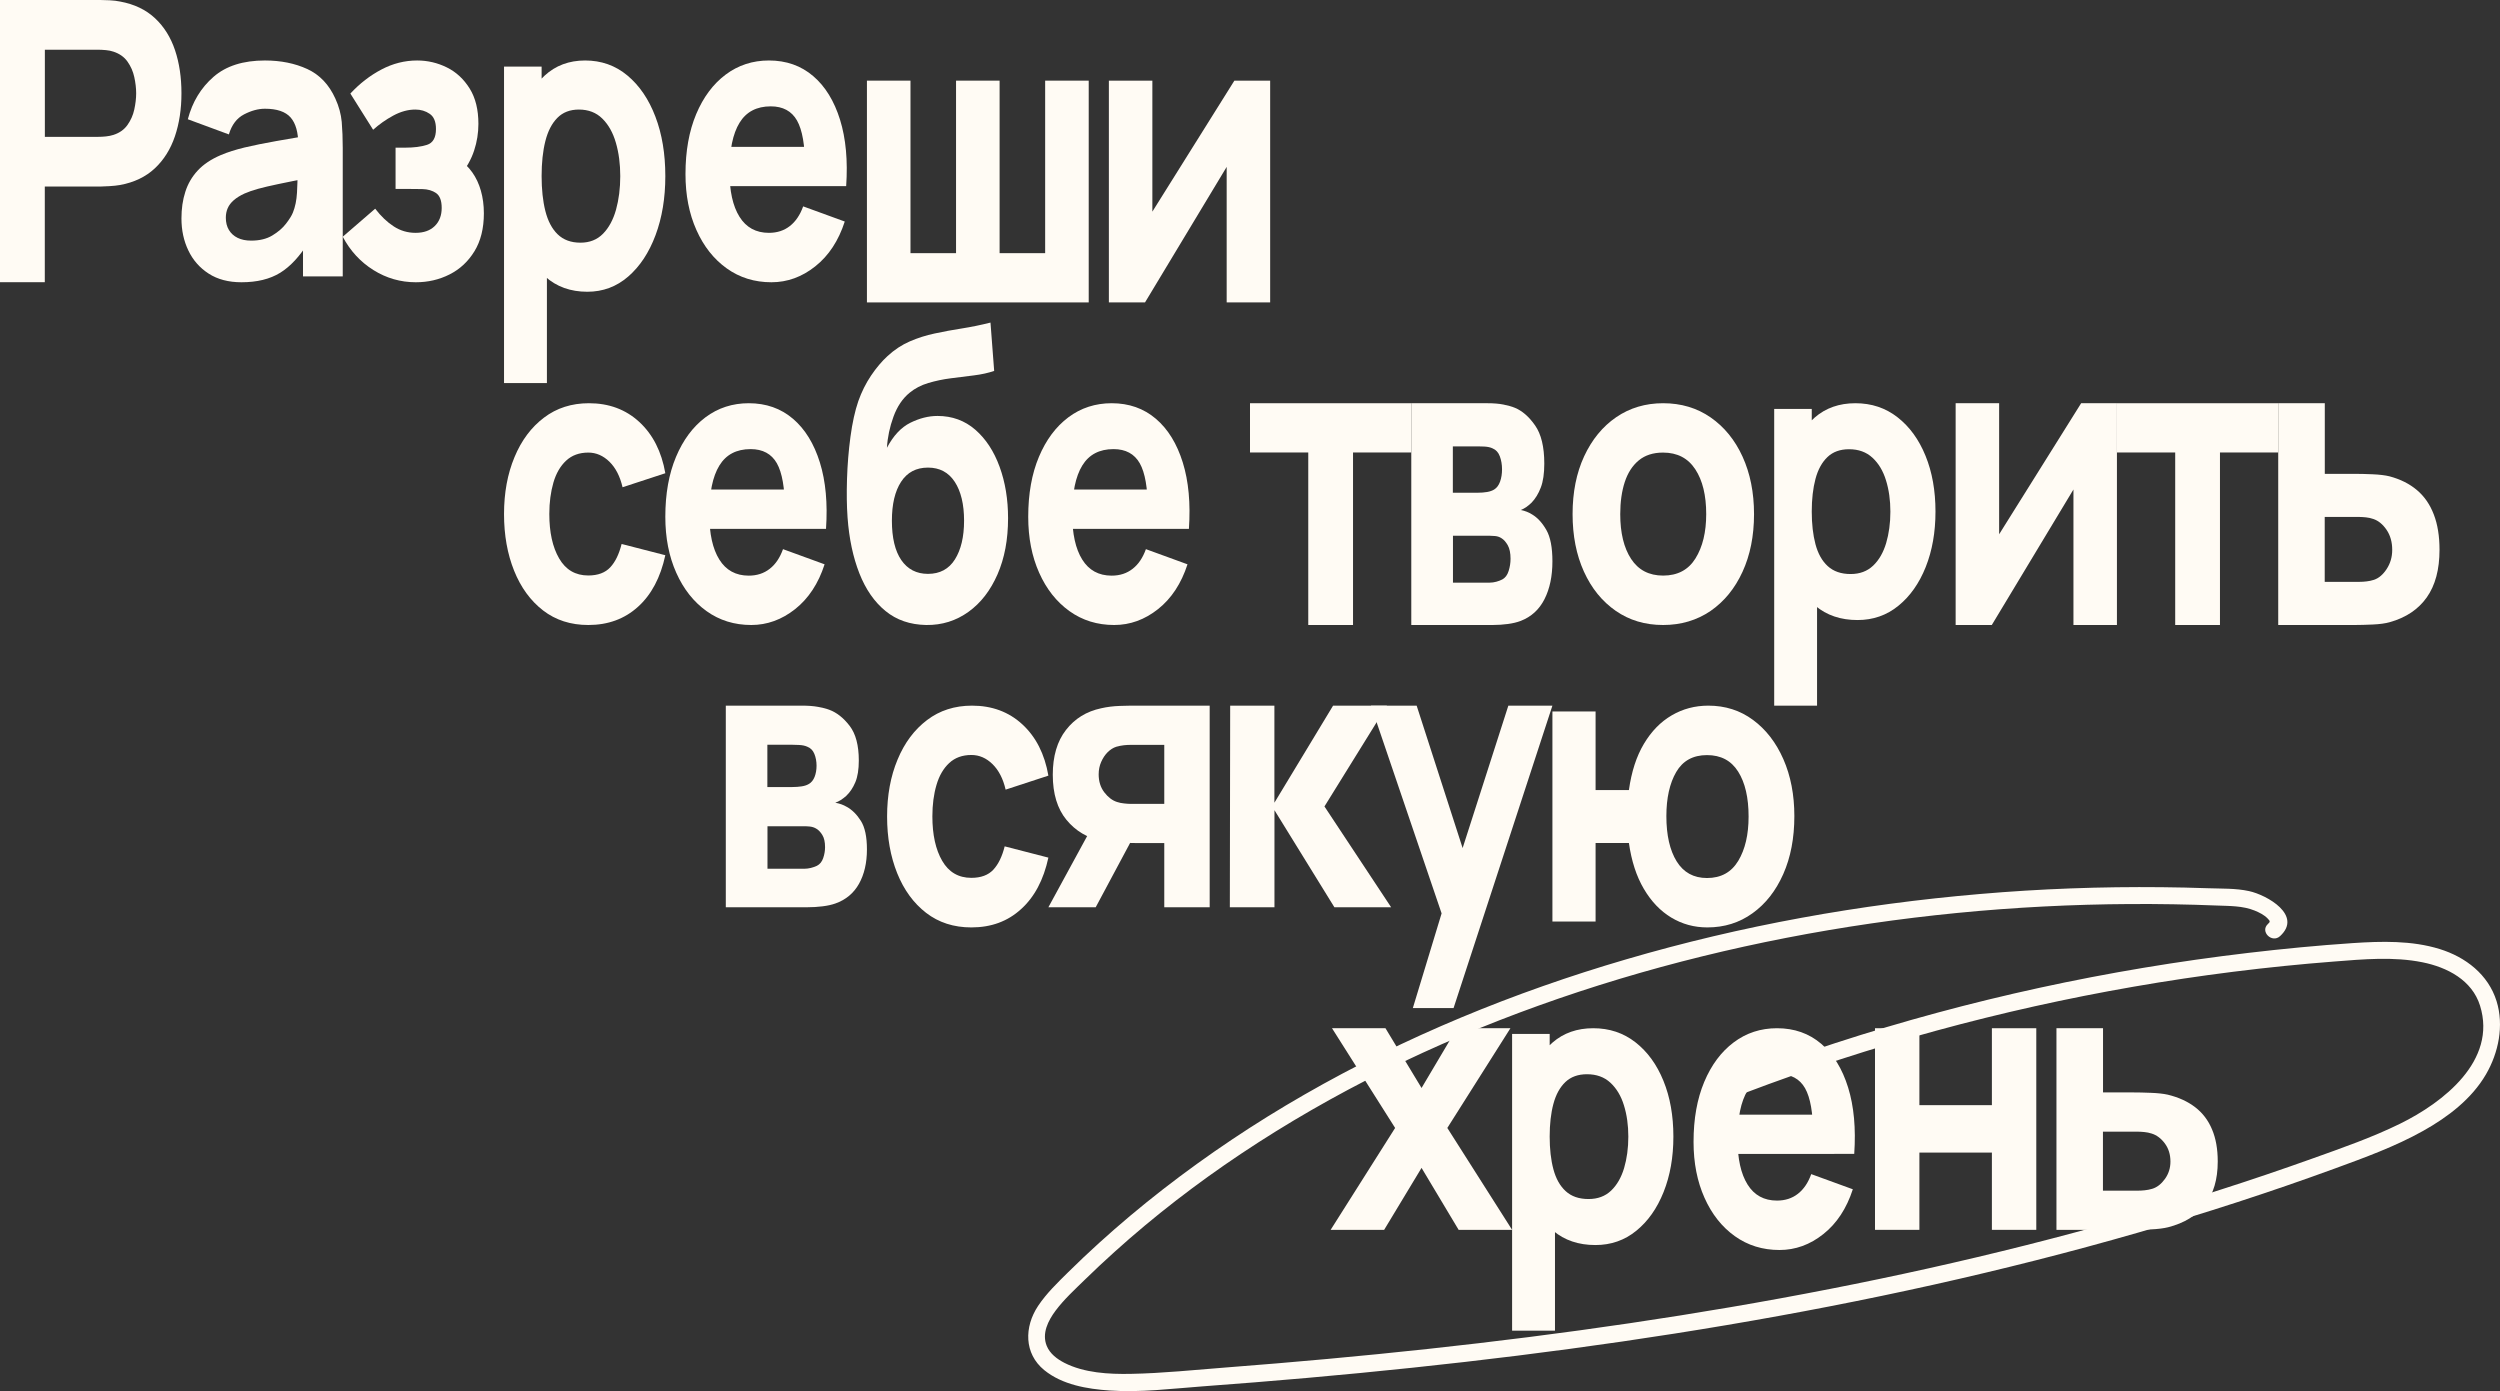
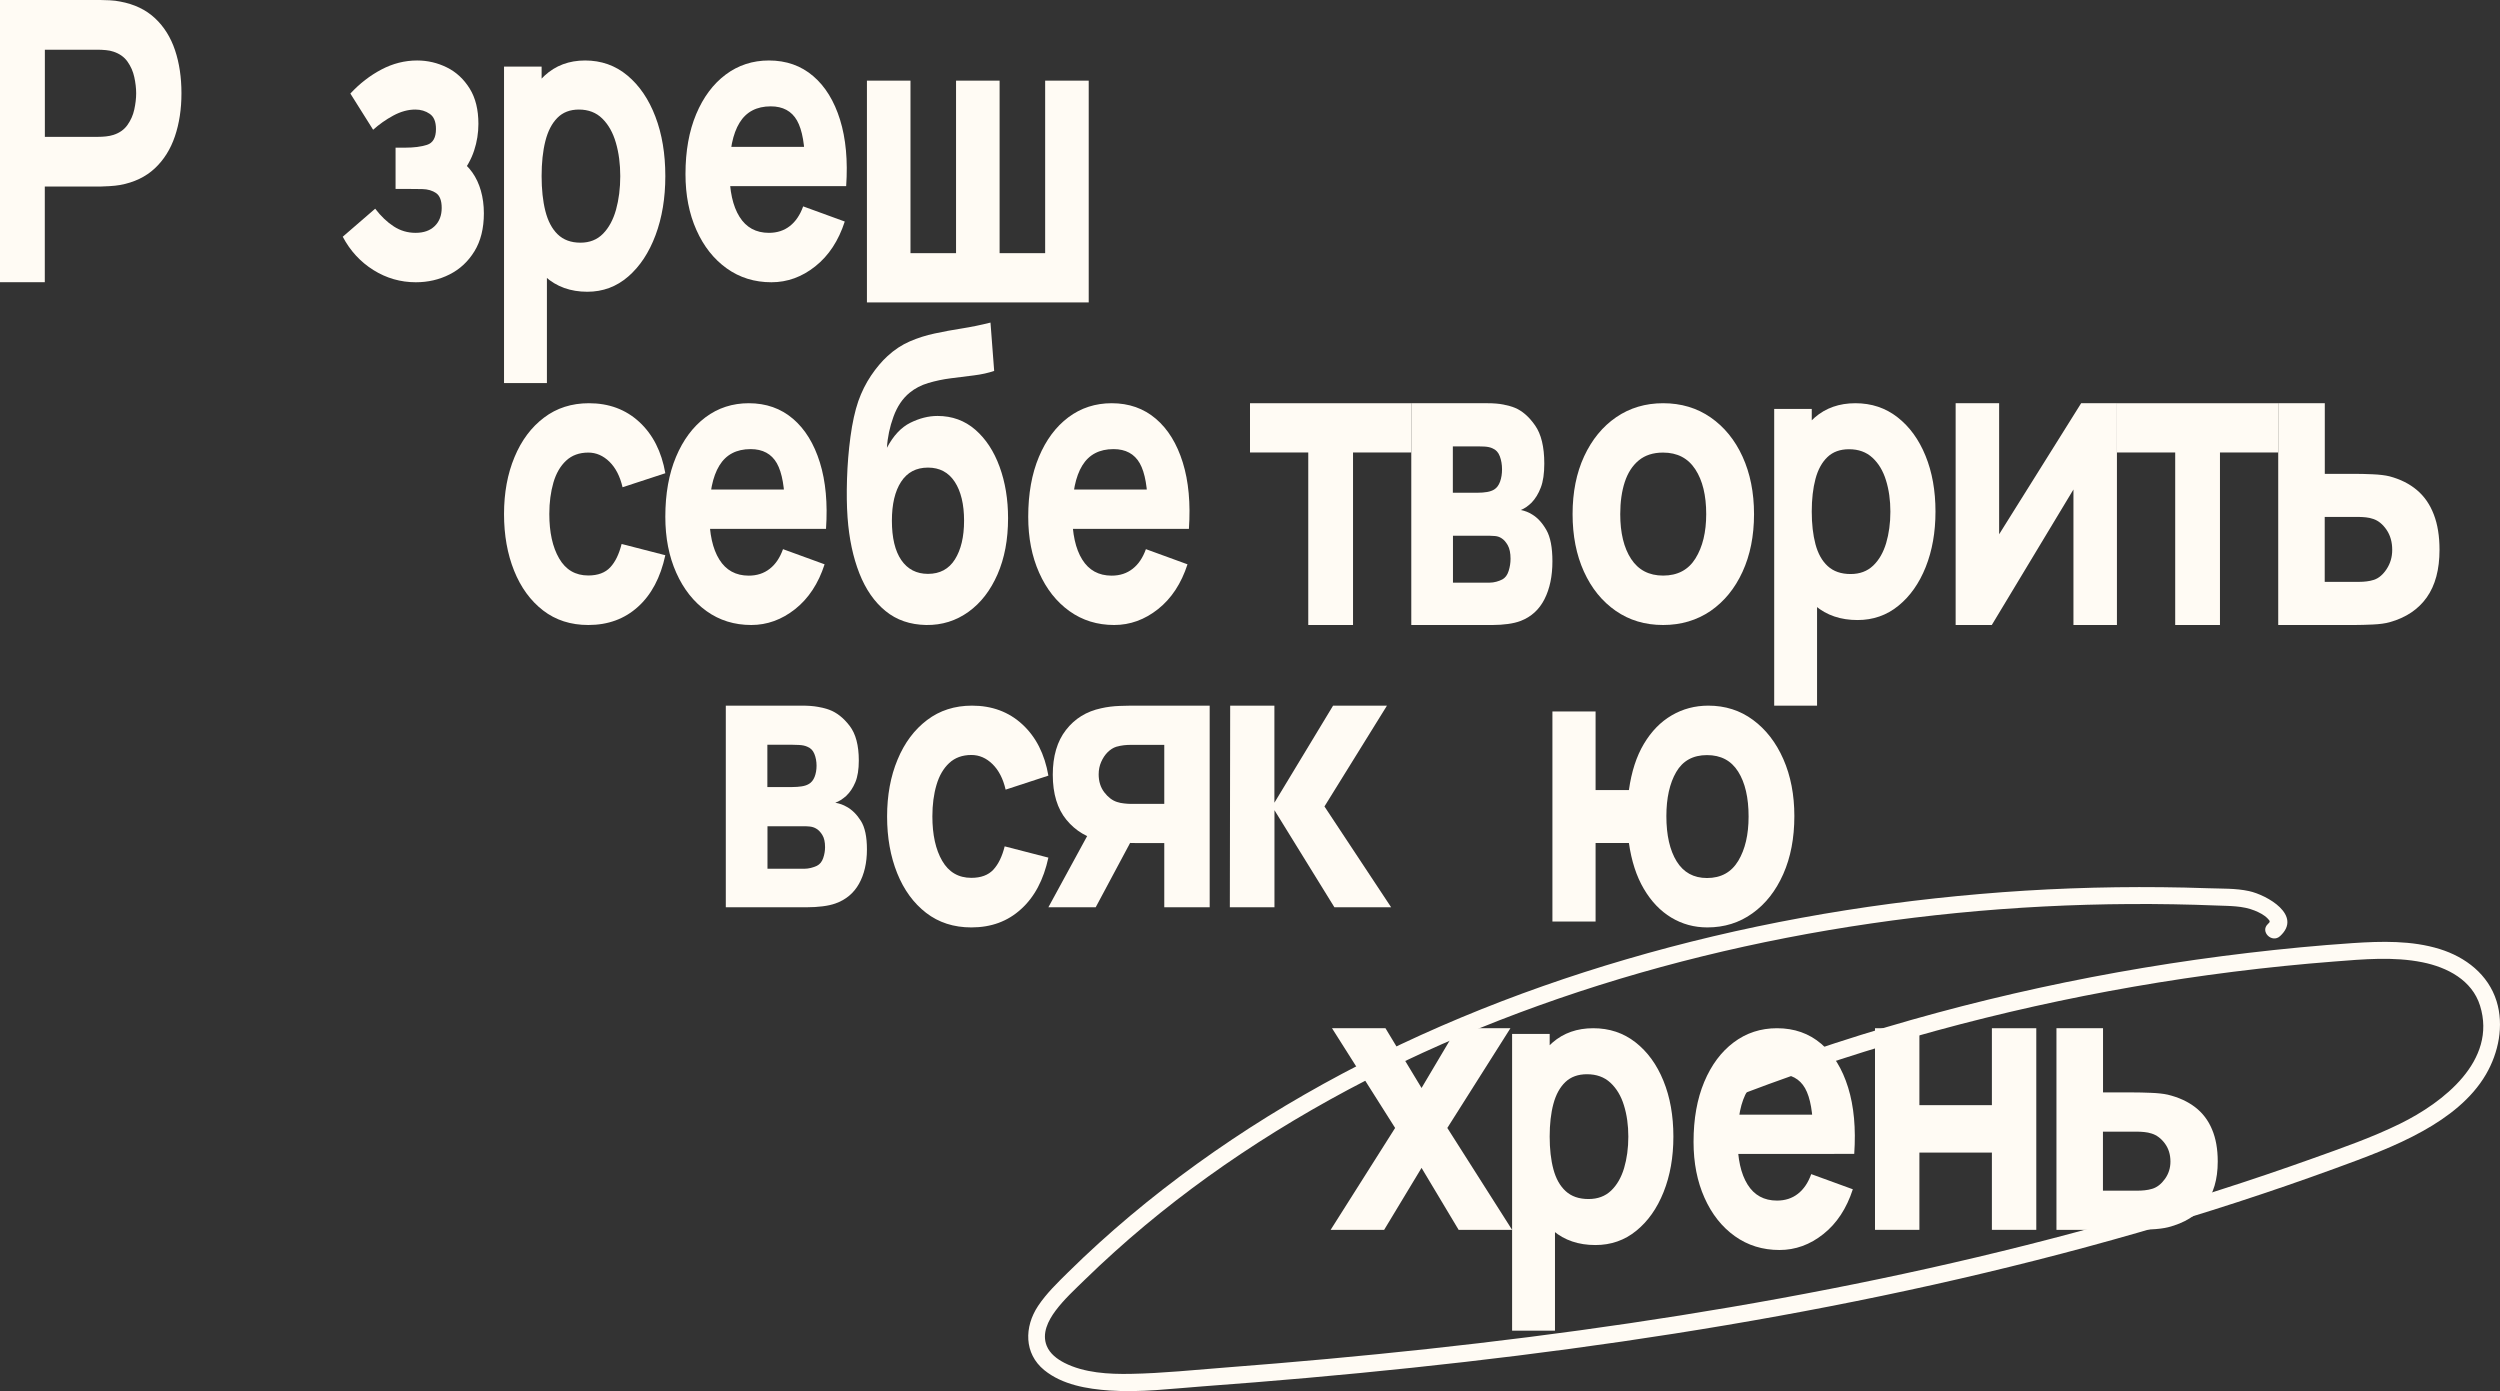
<svg xmlns="http://www.w3.org/2000/svg" width="124" height="69" viewBox="0 0 124 69" fill="none">
  <rect x="0" y="0" width="124" height="69" fill="#333333" stroke="none" />
  <path d="M0 14V0H4.975C5.089 0 5.244 0.006 5.439 0.014C5.632 0.023 5.807 0.046 5.958 0.077C6.661 0.206 7.239 0.483 7.688 0.903C8.137 1.323 8.469 1.855 8.682 2.492C8.895 3.129 9 3.841 9 4.627C9 5.413 8.892 6.121 8.676 6.761C8.46 7.399 8.128 7.93 7.679 8.35C7.23 8.77 6.655 9.048 5.955 9.176C5.804 9.202 5.629 9.222 5.43 9.233C5.235 9.245 5.08 9.253 4.972 9.253H2.222V13.997H0V14ZM2.225 6.787H4.876C4.99 6.787 5.115 6.781 5.252 6.767C5.389 6.753 5.515 6.727 5.629 6.69C5.929 6.593 6.159 6.43 6.323 6.198C6.486 5.967 6.6 5.713 6.661 5.43C6.722 5.147 6.754 4.881 6.754 4.627C6.754 4.375 6.722 4.107 6.661 3.824C6.6 3.541 6.486 3.286 6.323 3.055C6.159 2.823 5.926 2.661 5.629 2.563C5.515 2.523 5.389 2.498 5.252 2.486C5.115 2.475 4.99 2.466 4.876 2.466H2.225V6.787Z" fill="#FFFBF4" />
-   <path d="M11.977 14C11.337 14 10.794 13.858 10.351 13.572C9.906 13.285 9.57 12.902 9.342 12.423C9.112 11.944 9 11.417 9 10.835C9 10.353 9.062 9.914 9.192 9.514C9.319 9.114 9.525 8.762 9.809 8.456C10.092 8.15 10.476 7.895 10.957 7.69C11.287 7.549 11.682 7.424 12.14 7.313C12.597 7.205 13.117 7.101 13.695 6.998C14.273 6.899 14.911 6.789 15.607 6.667L14.796 7.188C14.796 6.57 14.669 6.117 14.415 5.827C14.161 5.538 13.736 5.393 13.14 5.393C12.81 5.393 12.464 5.487 12.104 5.674C11.744 5.861 11.493 6.193 11.352 6.667L9.316 5.915C9.543 5.053 9.968 4.353 10.591 3.811C11.213 3.269 12.063 3 13.14 3C13.928 3 14.63 3.142 15.244 3.425C15.858 3.709 16.321 4.197 16.634 4.891C16.811 5.277 16.914 5.663 16.95 6.048C16.982 6.434 17 6.865 17 7.342V13.708H15.029V11.567L15.309 12.009C14.872 12.71 14.403 13.217 13.899 13.529C13.388 13.844 12.751 14 11.977 14ZM12.459 11.935C12.872 11.935 13.223 11.851 13.506 11.68C13.789 11.51 14.017 11.315 14.185 11.096C14.353 10.878 14.468 10.694 14.527 10.546C14.642 10.262 14.71 9.933 14.731 9.556C14.751 9.179 14.76 8.867 14.76 8.615L15.421 8.808C14.754 8.935 14.211 9.043 13.798 9.131C13.385 9.219 13.052 9.295 12.798 9.366C12.544 9.437 12.32 9.514 12.128 9.599C11.907 9.701 11.73 9.812 11.594 9.931C11.458 10.05 11.358 10.18 11.296 10.322C11.234 10.464 11.201 10.62 11.201 10.796C11.201 11.034 11.252 11.238 11.355 11.408C11.458 11.578 11.603 11.709 11.789 11.799C11.975 11.89 12.199 11.935 12.459 11.935Z" fill="#FFFBF4" />
  <path d="M20.626 14C19.87 14 19.167 13.799 18.523 13.396C17.88 12.993 17.37 12.442 17 11.742L18.609 10.351C18.896 10.726 19.202 11.018 19.532 11.231C19.859 11.444 20.221 11.549 20.613 11.549C21.02 11.549 21.337 11.435 21.565 11.211C21.793 10.987 21.908 10.686 21.908 10.314C21.908 9.954 21.817 9.71 21.634 9.58C21.452 9.452 21.221 9.384 20.942 9.378C20.664 9.372 20.385 9.37 20.103 9.37H19.62V7.324H20.103C20.524 7.324 20.884 7.279 21.178 7.185C21.474 7.091 21.624 6.83 21.624 6.399C21.624 6.039 21.522 5.789 21.315 5.647C21.109 5.505 20.873 5.434 20.599 5.434C20.237 5.434 19.875 5.534 19.508 5.732C19.14 5.931 18.808 6.166 18.507 6.436L17.378 4.64C17.84 4.143 18.352 3.746 18.918 3.448C19.483 3.15 20.074 3 20.69 3C21.211 3 21.704 3.116 22.168 3.346C22.632 3.576 23.008 3.928 23.297 4.393C23.587 4.861 23.729 5.443 23.729 6.144C23.729 6.595 23.659 7.035 23.517 7.466C23.378 7.897 23.136 8.326 22.796 8.748L22.78 7.917C23.029 8.084 23.246 8.297 23.431 8.558C23.614 8.819 23.756 9.12 23.852 9.46C23.949 9.801 24 10.175 24 10.581C24 11.327 23.844 11.954 23.533 12.462C23.222 12.97 22.812 13.353 22.3 13.611C21.785 13.872 21.227 14 20.626 14Z" fill="#FFFBF4" />
  <path d="M25 19V3.302H26.864V10.747H27.127V19H25ZM29.131 14.471C28.298 14.471 27.6 14.22 27.041 13.717C26.482 13.214 26.061 12.531 25.778 11.664C25.496 10.797 25.354 9.821 25.354 8.736C25.354 7.65 25.493 6.674 25.775 5.807C26.055 4.94 26.468 4.257 27.01 3.754C27.553 3.251 28.226 3 29.023 3C29.827 3 30.524 3.248 31.12 3.745C31.715 4.242 32.178 4.92 32.507 5.784C32.837 6.647 33 7.629 33 8.736C33 9.821 32.839 10.797 32.515 11.664C32.191 12.531 31.74 13.214 31.159 13.717C30.58 14.22 29.904 14.471 29.131 14.471ZM28.791 12.037C29.248 12.037 29.619 11.889 29.91 11.593C30.2 11.297 30.414 10.901 30.555 10.401C30.693 9.901 30.765 9.345 30.765 8.736C30.765 8.132 30.693 7.579 30.547 7.079C30.403 6.579 30.178 6.18 29.874 5.881C29.572 5.582 29.184 5.434 28.713 5.434C28.273 5.434 27.916 5.571 27.645 5.846C27.373 6.121 27.174 6.505 27.049 7.002C26.924 7.499 26.864 8.076 26.864 8.733C26.864 9.389 26.924 9.966 27.049 10.463C27.174 10.96 27.376 11.345 27.658 11.62C27.944 11.898 28.32 12.037 28.791 12.037Z" fill="#FFFBF4" />
  <path d="M38.263 14C37.425 14 36.685 13.77 36.044 13.311C35.403 12.851 34.903 12.219 34.543 11.41C34.181 10.602 34 9.677 34 8.636C34 7.499 34.176 6.506 34.53 5.663C34.884 4.821 35.371 4.166 35.992 3.701C36.614 3.235 37.331 3 38.139 3C38.999 3 39.729 3.258 40.332 3.772C40.934 4.285 41.378 5.011 41.667 5.941C41.956 6.875 42.056 7.972 41.97 9.232H39.929V8.267C39.929 7.207 39.796 6.444 39.531 5.976C39.266 5.51 38.831 5.275 38.231 5.275C37.528 5.275 37.012 5.547 36.679 6.092C36.347 6.636 36.182 7.439 36.182 8.5C36.182 9.47 36.347 10.222 36.679 10.752C37.009 11.283 37.496 11.549 38.139 11.549C38.545 11.549 38.891 11.436 39.177 11.212C39.464 10.988 39.685 10.661 39.837 10.236L41.9 10.988C41.592 11.941 41.105 12.681 40.44 13.209C39.78 13.736 39.053 14 38.263 14ZM35.549 9.232V7.283H40.98V9.232H35.549Z" fill="#FFFBF4" />
  <path d="M43 15V4H45.16V12.557H47.42V4H49.58V12.557H51.84V4H54V15H43Z" fill="#FFFBF4" />
-   <path d="M63 4V15H60.843V8.278L56.793 15H55V4H57.157V10.497L61.225 4H63Z" fill="#FFFBF4" />
  <path d="M29.181 31C28.308 31 27.56 30.759 26.935 30.277C26.312 29.794 25.834 29.139 25.5 28.308C25.167 27.477 25 26.544 25 25.5C25 24.445 25.172 23.503 25.52 22.672C25.864 21.841 26.354 21.189 26.982 20.715C27.61 20.238 28.355 20 29.211 20C30.204 20 31.038 20.309 31.71 20.93C32.383 21.552 32.814 22.4 33 23.472L30.879 24.167C30.754 23.628 30.537 23.205 30.229 22.902C29.92 22.601 29.57 22.448 29.181 22.448C28.733 22.448 28.366 22.581 28.08 22.848C27.794 23.114 27.582 23.478 27.449 23.937C27.316 24.397 27.246 24.916 27.246 25.494C27.246 26.402 27.407 27.137 27.733 27.698C28.058 28.26 28.539 28.544 29.178 28.544C29.656 28.544 30.02 28.407 30.27 28.138C30.52 27.869 30.707 27.483 30.832 26.981L33 27.539C32.761 28.646 32.308 29.5 31.643 30.098C30.979 30.699 30.159 31 29.181 31Z" fill="#FFFBF4" />
  <path d="M37.263 31C36.425 31 35.685 30.77 35.044 30.311C34.403 29.851 33.903 29.218 33.543 28.41C33.181 27.601 33 26.676 33 25.635C33 24.494 33.176 23.504 33.53 22.661C33.884 21.819 34.371 21.163 34.992 20.698C35.614 20.233 36.331 20 37.139 20C37.999 20 38.729 20.258 39.332 20.772C39.934 21.285 40.378 22.012 40.667 22.942C40.956 23.873 41.056 24.974 40.97 26.233H38.929V25.269C38.929 24.208 38.796 23.442 38.531 22.976C38.266 22.511 37.831 22.276 37.231 22.276C36.528 22.276 36.012 22.548 35.679 23.093C35.347 23.637 35.182 24.44 35.182 25.501C35.182 26.472 35.347 27.224 35.679 27.754C36.009 28.285 36.496 28.552 37.139 28.552C37.545 28.552 37.891 28.438 38.177 28.214C38.467 27.99 38.685 27.663 38.837 27.238L40.9 27.99C40.592 28.943 40.105 29.683 39.44 30.211C38.777 30.736 38.05 31 37.263 31ZM34.546 26.231V24.281H39.978V26.231H34.546Z" fill="#FFFBF4" />
  <path d="M45.938 31C45.142 30.985 44.469 30.756 43.919 30.304C43.369 29.855 42.938 29.233 42.625 28.438C42.312 27.642 42.115 26.718 42.039 25.667C41.998 25.101 41.99 24.464 42.012 23.754C42.034 23.043 42.091 22.348 42.183 21.661C42.276 20.974 42.404 20.387 42.573 19.894C42.736 19.437 42.946 19.014 43.202 18.633C43.459 18.251 43.734 17.925 44.025 17.658C44.366 17.344 44.733 17.104 45.126 16.933C45.518 16.763 45.932 16.631 46.363 16.54C46.796 16.446 47.245 16.364 47.711 16.291C48.177 16.217 48.651 16.12 49.128 16L49.311 18.398C49.019 18.497 48.69 18.571 48.316 18.618C47.943 18.665 47.562 18.712 47.169 18.762C46.777 18.811 46.404 18.891 46.047 18.996C45.69 19.102 45.382 19.263 45.123 19.475C44.772 19.759 44.502 20.159 44.317 20.666C44.131 21.174 44.022 21.691 43.992 22.21C44.309 21.611 44.695 21.197 45.15 20.971C45.605 20.745 46.055 20.631 46.499 20.631C47.227 20.631 47.853 20.86 48.376 21.315C48.899 21.77 49.3 22.383 49.58 23.152C49.861 23.921 50 24.772 50 25.702C50 26.762 49.826 27.689 49.477 28.487C49.128 29.286 48.649 29.908 48.036 30.348C47.423 30.788 46.728 31.011 45.938 31ZM46.028 28.464C46.619 28.464 47.066 28.223 47.365 27.745C47.665 27.267 47.818 26.627 47.818 25.828C47.818 25.01 47.662 24.367 47.355 23.898C47.047 23.428 46.605 23.193 46.028 23.193C45.442 23.193 44.998 23.428 44.693 23.898C44.388 24.367 44.238 25.01 44.238 25.828C44.238 26.674 44.393 27.325 44.704 27.78C45.017 28.235 45.458 28.464 46.028 28.464Z" fill="#FFFBF4" />
  <path d="M55.263 31C54.425 31 53.685 30.77 53.044 30.311C52.403 29.851 51.903 29.218 51.543 28.41C51.181 27.601 51 26.676 51 25.635C51 24.494 51.176 23.504 51.53 22.661C51.884 21.819 52.371 21.163 52.992 20.698C53.614 20.233 54.331 20 55.139 20C55.999 20 56.729 20.258 57.332 20.772C57.934 21.285 58.378 22.012 58.667 22.942C58.956 23.873 59.056 24.974 58.97 26.233H56.929V25.269C56.929 24.208 56.796 23.442 56.531 22.976C56.266 22.511 55.831 22.276 55.231 22.276C54.528 22.276 54.012 22.548 53.679 23.093C53.347 23.637 53.182 24.44 53.182 25.501C53.182 26.472 53.347 27.224 53.679 27.754C54.009 28.285 54.496 28.552 55.139 28.552C55.545 28.552 55.891 28.438 56.177 28.214C56.467 27.99 56.685 27.663 56.837 27.238L58.9 27.99C58.591 28.943 58.105 29.683 57.44 30.211C56.78 30.736 56.053 31 55.263 31ZM52.549 26.231V24.281H57.98V26.231H52.549Z" fill="#FFFBF4" />
  <path d="M64.89 31V22.443H62V20H70V22.443H67.11V31H64.89Z" fill="#FFFBF4" />
  <path d="M70 20H73.784C74.083 20 74.344 20.021 74.571 20.066C74.795 20.111 74.981 20.162 75.131 20.224C75.499 20.374 75.837 20.665 76.141 21.102C76.445 21.535 76.597 22.167 76.597 22.996C76.597 23.484 76.539 23.882 76.424 24.181C76.309 24.484 76.157 24.732 75.968 24.93C75.877 25.017 75.789 25.091 75.699 25.154C75.608 25.214 75.52 25.262 75.429 25.295C75.64 25.337 75.829 25.412 75.997 25.519C76.267 25.681 76.501 25.939 76.701 26.289C76.901 26.639 77 27.157 77 27.842C77 28.576 76.869 29.201 76.608 29.716C76.347 30.231 75.955 30.593 75.429 30.796C75.251 30.865 75.04 30.916 74.797 30.949C74.555 30.982 74.301 31 74.037 31H70V20ZM73.307 24.439C73.467 24.439 73.616 24.427 73.76 24.403C73.901 24.379 74.021 24.337 74.115 24.277C74.245 24.196 74.341 24.065 74.405 23.885C74.469 23.706 74.501 23.502 74.501 23.28C74.501 23.044 74.464 22.828 74.392 22.634C74.32 22.439 74.2 22.311 74.037 22.242C73.928 22.188 73.789 22.158 73.621 22.149C73.453 22.143 73.349 22.14 73.304 22.14H72.061V24.439H73.307ZM72.064 28.899H73.891C73.995 28.899 74.104 28.884 74.216 28.854C74.328 28.824 74.429 28.785 74.52 28.737C74.664 28.656 74.768 28.516 74.829 28.318C74.891 28.12 74.923 27.92 74.923 27.716C74.923 27.432 74.877 27.208 74.784 27.043C74.691 26.881 74.589 26.765 74.475 26.696C74.379 26.633 74.277 26.6 74.165 26.588C74.053 26.579 73.963 26.573 73.893 26.573H72.067V28.899H72.064Z" fill="#FFFBF4" />
  <path d="M82.49 31C81.595 31 80.812 30.765 80.138 30.296C79.463 29.828 78.938 29.178 78.563 28.353C78.188 27.527 78 26.574 78 25.501C78 24.415 78.191 23.456 78.575 22.63C78.959 21.805 79.487 21.158 80.161 20.695C80.836 20.233 81.613 20 82.49 20C83.384 20 84.17 20.235 84.847 20.704C85.525 21.175 86.053 21.822 86.431 22.65C86.809 23.479 87 24.429 87 25.501C87 26.582 86.809 27.536 86.428 28.364C86.047 29.193 85.519 29.837 84.842 30.305C84.161 30.767 83.378 31 82.49 31ZM82.49 28.549C83.208 28.549 83.745 28.265 84.097 27.695C84.452 27.124 84.628 26.392 84.628 25.499C84.628 24.571 84.449 23.83 84.088 23.28C83.727 22.727 83.197 22.448 82.487 22.448C82 22.448 81.598 22.576 81.284 22.834C80.971 23.093 80.739 23.45 80.589 23.907C80.44 24.364 80.364 24.894 80.364 25.499C80.364 26.432 80.543 27.172 80.903 27.723C81.264 28.273 81.792 28.549 82.49 28.549Z" fill="#FFFBF4" />
  <path d="M88 35V20.283H89.863V27.263H90.126V35H88ZM92.133 30.754C91.3 30.754 90.602 30.519 90.043 30.047C89.484 29.576 89.063 28.935 88.781 28.123C88.498 27.31 88.357 26.398 88.357 25.377C88.357 24.357 88.496 23.444 88.778 22.632C89.057 21.819 89.47 21.179 90.013 20.707C90.555 20.236 91.228 20 92.025 20C92.828 20 93.525 20.233 94.12 20.699C94.716 21.165 95.178 21.8 95.507 22.61C95.837 23.419 96 24.34 96 25.377C96 26.395 95.839 27.31 95.516 28.123C95.192 28.935 94.74 29.576 94.159 30.047C93.581 30.519 92.905 30.754 92.133 30.754ZM91.79 28.472C92.246 28.472 92.617 28.333 92.908 28.056C93.199 27.779 93.412 27.407 93.553 26.938C93.691 26.47 93.763 25.948 93.763 25.377C93.763 24.811 93.691 24.293 93.545 23.824C93.401 23.355 93.177 22.981 92.872 22.701C92.567 22.421 92.183 22.282 91.712 22.282C91.272 22.282 90.915 22.41 90.644 22.668C90.372 22.926 90.173 23.286 90.048 23.752C89.924 24.218 89.863 24.759 89.863 25.374C89.863 25.99 89.924 26.531 90.048 26.997C90.173 27.463 90.375 27.823 90.657 28.081C90.943 28.342 91.319 28.472 91.79 28.472Z" fill="#FFFBF4" />
  <path d="M105 20V31H102.843V24.278L98.793 31H97V20H99.157V26.5L103.225 20H105Z" fill="#FFFBF4" />
  <path d="M107.89 31V22.443H105V20H113V22.443H110.11V31H107.89Z" fill="#FFFBF4" />
  <path d="M113 31V20H115.31V23.503H116.787C117.041 23.503 117.338 23.509 117.68 23.524C118.022 23.539 118.3 23.572 118.521 23.626C119.06 23.77 119.511 23.997 119.88 24.308C120.249 24.62 120.528 25.024 120.715 25.515C120.906 26.006 121 26.593 121 27.272C121 28.252 120.788 29.036 120.367 29.632C119.947 30.224 119.335 30.635 118.536 30.859C118.315 30.922 118.031 30.961 117.686 30.976C117.341 30.991 117.041 31 116.787 31H113ZM117.041 28.859C117.144 28.859 117.256 28.853 117.38 28.838C117.504 28.826 117.628 28.796 117.752 28.758C117.991 28.677 118.2 28.497 118.382 28.218C118.563 27.94 118.654 27.626 118.654 27.272C118.654 26.886 118.56 26.554 118.373 26.278C118.185 26.003 117.967 25.826 117.719 25.742C117.601 25.701 117.48 25.674 117.362 25.662C117.244 25.65 117.135 25.641 117.038 25.641H115.306V28.859H117.041Z" fill="#FFFBF4" />
  <path d="M36 35H39.784C40.083 35 40.344 35.019 40.571 35.06C40.797 35.101 40.981 35.147 41.131 35.204C41.499 35.34 41.837 35.604 42.141 36.001C42.445 36.395 42.597 36.969 42.597 37.723C42.597 38.166 42.539 38.528 42.424 38.8C42.309 39.075 42.157 39.301 41.968 39.48C41.877 39.559 41.789 39.627 41.699 39.684C41.608 39.742 41.52 39.782 41.429 39.815C41.64 39.853 41.829 39.918 41.997 40.019C42.267 40.166 42.501 40.4 42.701 40.718C42.901 41.036 43 41.507 43 42.13C43 42.797 42.869 43.365 42.608 43.833C42.347 44.301 41.955 44.63 41.429 44.815C41.251 44.878 41.04 44.924 40.797 44.954C40.555 44.984 40.301 45 40.037 45H36V35ZM39.307 39.037C39.467 39.037 39.616 39.026 39.76 39.004C39.901 38.983 40.021 38.944 40.115 38.887C40.245 38.814 40.341 38.694 40.405 38.531C40.469 38.368 40.501 38.183 40.501 37.979C40.501 37.764 40.464 37.568 40.392 37.391C40.32 37.214 40.2 37.097 40.037 37.035C39.928 36.986 39.789 36.956 39.621 36.95C39.453 36.945 39.349 36.94 39.304 36.94H38.061V39.037H39.307ZM38.064 43.09H39.891C39.995 43.09 40.104 43.077 40.216 43.05C40.328 43.022 40.429 42.987 40.52 42.943C40.664 42.87 40.768 42.742 40.829 42.565C40.891 42.388 40.923 42.203 40.923 42.019C40.923 41.76 40.877 41.556 40.784 41.409C40.691 41.262 40.589 41.156 40.475 41.094C40.379 41.039 40.277 41.007 40.165 40.996C40.053 40.985 39.963 40.982 39.893 40.982H38.067V43.09H38.064Z" fill="#FFFBF4" />
  <path d="M48.181 46C47.308 46 46.56 45.759 45.935 45.277C45.312 44.795 44.834 44.14 44.5 43.309C44.167 42.478 44 41.542 44 40.501C44 39.447 44.172 38.505 44.52 37.674C44.864 36.843 45.354 36.191 45.982 35.715C46.61 35.238 47.355 35 48.211 35C49.204 35 50.038 35.309 50.71 35.93C51.383 36.551 51.814 37.399 52 38.471L49.879 39.166C49.754 38.624 49.537 38.204 49.229 37.901C48.92 37.598 48.57 37.447 48.181 37.447C47.733 37.447 47.366 37.581 47.08 37.847C46.794 38.114 46.582 38.477 46.449 38.936C46.313 39.395 46.246 39.914 46.246 40.493C46.246 41.4 46.407 42.135 46.732 42.696C47.058 43.258 47.539 43.541 48.178 43.541C48.656 43.541 49.02 43.405 49.27 43.136C49.52 42.866 49.707 42.481 49.832 41.979L52 42.538C51.761 43.643 51.308 44.497 50.644 45.093C49.979 45.702 49.159 46 48.181 46Z" fill="#FFFBF4" />
  <path d="M52 45L54.017 41.296H56.328L54.347 45H52ZM57.748 45V41.815H56.311C56.122 41.815 55.869 41.81 55.548 41.802C55.227 41.794 54.924 41.761 54.644 41.704C53.934 41.562 53.352 41.217 52.898 40.667C52.445 40.117 52.218 39.371 52.218 38.427C52.218 37.507 52.436 36.767 52.872 36.206C53.307 35.645 53.887 35.286 54.615 35.131C54.912 35.063 55.218 35.025 55.536 35.014C55.854 35.003 56.113 35 56.316 35H60V45H57.748ZM56.063 39.872H57.748V36.946H56.063C55.963 36.946 55.854 36.952 55.736 36.965C55.619 36.979 55.495 37.003 55.368 37.039C55.215 37.088 55.071 37.18 54.938 37.311C54.806 37.444 54.7 37.605 54.618 37.793C54.535 37.98 54.494 38.187 54.494 38.408C54.494 38.759 54.588 39.058 54.774 39.3C54.962 39.545 55.171 39.703 55.401 39.777C55.516 39.815 55.633 39.839 55.751 39.85C55.872 39.864 55.975 39.872 56.063 39.872Z" fill="#FFFBF4" />
  <path d="M61 45L61.017 35H63.21V39.815L66.121 35H68.793L65.693 40L69 45H66.186L63.213 40.185V45H61Z" fill="#FFFBF4" />
-   <path d="M70.077 50L71.748 44.5L71.779 46.114L68 35H70.266L72.805 42.866H72.289L74.814 35H77L72.097 50H70.077Z" fill="#FFFBF4" />
  <path d="M84.684 46C84.033 46 83.438 45.838 82.896 45.512C82.355 45.186 81.903 44.713 81.535 44.089C81.167 43.465 80.921 42.705 80.794 41.812H79.141V45.708H77V35.289H79.141V39.186H80.794C80.921 38.278 81.167 37.515 81.538 36.894C81.908 36.273 82.366 35.803 82.916 35.482C83.463 35.162 84.069 35 84.731 35C85.571 35 86.311 35.235 86.951 35.709C87.591 36.182 88.094 36.832 88.456 37.657C88.818 38.482 89 39.424 89 40.479C89 41.565 88.818 42.523 88.45 43.354C88.082 44.185 87.574 44.832 86.926 45.297C86.275 45.767 85.528 46 84.684 46ZM84.667 43.55C85.36 43.55 85.876 43.266 86.219 42.696C86.561 42.126 86.73 41.395 86.73 40.501C86.73 39.563 86.558 38.82 86.213 38.273C85.868 37.725 85.355 37.453 84.667 37.453C83.974 37.453 83.466 37.734 83.14 38.292C82.815 38.851 82.652 39.583 82.652 40.481C82.652 41.426 82.823 42.175 83.163 42.725C83.505 43.275 84.005 43.55 84.667 43.55Z" fill="#FFFBF4" />
  <path d="M66 61L69.198 55.946L66.068 51H68.719L70.509 53.964L72.266 51H74.917L71.787 55.946L75 61H72.348L70.509 57.927L68.654 61H66Z" fill="#FFFBF4" />
  <path d="M75 66V51.283H76.864V58.263H77.127V66H75ZM79.132 61.754C78.298 61.754 77.6 61.519 77.041 61.047C76.481 60.576 76.061 59.935 75.778 59.123C75.496 58.31 75.355 57.395 75.355 56.377C75.355 55.359 75.493 54.444 75.775 53.632C76.055 52.819 76.468 52.179 77.01 51.707C77.553 51.236 78.226 51 79.023 51C79.827 51 80.524 51.233 81.12 51.699C81.715 52.165 82.178 52.8 82.507 53.61C82.837 54.419 83 55.34 83 56.377C83 57.395 82.839 58.31 82.515 59.123C82.191 59.935 81.74 60.576 81.159 61.047C80.58 61.519 79.904 61.754 79.132 61.754ZM78.791 59.472C79.248 59.472 79.619 59.333 79.91 59.056C80.2 58.779 80.414 58.407 80.555 57.938C80.693 57.47 80.765 56.948 80.765 56.377C80.765 55.811 80.693 55.293 80.547 54.824C80.403 54.355 80.178 53.981 79.874 53.701C79.572 53.421 79.184 53.282 78.713 53.282C78.273 53.282 77.916 53.41 77.644 53.668C77.373 53.926 77.174 54.286 77.049 54.752C76.924 55.218 76.864 55.759 76.864 56.374C76.864 56.99 76.924 57.531 77.049 57.997C77.174 58.463 77.376 58.823 77.658 59.081C77.941 59.342 78.317 59.472 78.791 59.472Z" fill="#FFFBF4" />
  <path d="M88.263 62C87.425 62 86.685 61.77 86.044 61.311C85.403 60.851 84.903 60.219 84.543 59.41C84.181 58.602 84 57.677 84 56.636C84 55.499 84.176 54.506 84.53 53.663C84.884 52.821 85.371 52.166 85.993 51.701C86.614 51.235 87.331 51 88.139 51C88.999 51 89.729 51.258 90.332 51.772C90.934 52.285 91.378 53.011 91.667 53.941C91.956 54.875 92.056 55.972 91.97 57.232H89.929V56.267C89.929 55.206 89.796 54.444 89.531 53.975C89.266 53.51 88.831 53.275 88.231 53.275C87.528 53.275 87.012 53.547 86.679 54.092C86.347 54.636 86.182 55.439 86.182 56.5C86.182 57.47 86.347 58.222 86.679 58.752C87.009 59.283 87.496 59.549 88.139 59.549C88.545 59.549 88.891 59.436 89.177 59.212C89.464 58.988 89.686 58.661 89.837 58.236L91.9 58.988C91.591 59.941 91.105 60.681 90.44 61.209C89.78 61.736 89.053 62 88.263 62ZM85.549 57.235V55.286H90.981V57.235H85.549Z" fill="#FFFBF4" />
  <path d="M93 61V51H95.202V54.816H98.798V51H101V61H98.798V57.168H95.202V61H93Z" fill="#FFFBF4" />
  <path d="M102 61V51H104.31V54.184H105.787C106.041 54.184 106.338 54.19 106.68 54.204C107.019 54.217 107.3 54.247 107.521 54.296C108.06 54.427 108.511 54.634 108.88 54.917C109.249 55.2 109.528 55.567 109.715 56.014C109.906 56.46 110 56.993 110 57.611C110 58.501 109.788 59.215 109.367 59.756C108.947 60.295 108.335 60.668 107.536 60.872C107.315 60.926 107.031 60.962 106.686 60.978C106.341 60.995 106.041 61 105.787 61H102ZM106.041 59.057C106.144 59.057 106.256 59.051 106.38 59.038C106.504 59.027 106.628 58.999 106.752 58.964C106.991 58.891 107.2 58.727 107.382 58.474C107.563 58.221 107.654 57.935 107.654 57.614C107.654 57.263 107.56 56.961 107.373 56.71C107.185 56.46 106.967 56.299 106.719 56.223C106.601 56.185 106.48 56.161 106.362 56.15C106.244 56.139 106.135 56.131 106.038 56.131H104.306V59.057H106.041Z" fill="#FFFBF4" />
  <path d="M113.091 46.432C114.219 45.399 112.445 44.394 111.555 44.199C110.892 44.053 110.177 44.081 109.5 44.056C108.74 44.031 107.981 44.011 107.224 44.005C104.214 43.974 101.201 44.084 98.2 44.343C92.264 44.85 86.369 45.908 80.655 47.584C75.105 49.208 69.709 51.415 64.698 54.293C62.249 55.698 59.899 57.269 57.671 59C56.586 59.845 55.534 60.726 54.517 61.649C53.998 62.12 53.488 62.601 52.989 63.094C52.456 63.62 51.904 64.15 51.487 64.777C50.801 65.811 50.784 67.134 51.796 67.959C52.689 68.685 53.922 68.894 55.038 68.969C56.566 69.076 58.119 68.877 59.644 68.764C61.379 68.637 63.111 68.496 64.842 68.344C71.8 67.728 78.745 66.892 85.632 65.726C92.514 64.563 99.345 63.071 106.051 61.137C109.336 60.188 112.589 59.135 115.801 57.961C117.292 57.415 118.799 56.869 120.188 56.092C121.407 55.41 122.592 54.512 123.303 53.29C123.93 52.215 124.204 50.866 123.83 49.658C123.419 48.338 122.3 47.471 121.004 47.071C119.621 46.643 118.119 46.683 116.691 46.778C114.965 46.894 113.238 47.06 111.521 47.263C104.568 48.082 97.695 49.568 91.043 51.733C89.456 52.249 87.882 52.806 86.324 53.397C85.816 53.589 86.037 54.405 86.55 54.211C92.783 51.843 99.248 50.084 105.821 48.941C109.12 48.366 112.445 47.95 115.781 47.691C117.226 47.578 118.726 47.44 120.157 47.73C121.387 47.978 122.617 48.617 123.011 49.884C123.859 52.615 121.18 54.687 119.043 55.737C117.651 56.421 116.175 56.934 114.715 57.457C113.19 58.003 111.654 58.524 110.112 59.017C103.777 61.047 97.307 62.652 90.776 63.93C84.181 65.222 77.52 66.182 70.837 66.906C67.512 67.266 64.182 67.567 60.846 67.824C59.261 67.945 57.666 68.116 56.078 68.144C54.996 68.164 53.78 68.1 52.796 67.598C52.431 67.41 52.079 67.148 51.918 66.757C51.666 66.137 51.986 65.507 52.357 65.008C52.779 64.445 53.315 63.955 53.817 63.465C54.293 63.001 54.78 62.545 55.274 62.1C57.243 60.323 59.349 58.702 61.557 57.226C66.132 54.172 71.12 51.745 76.299 49.884C81.638 47.964 87.185 46.623 92.8 45.804C98.472 44.976 104.225 44.686 109.953 44.914C110.588 44.94 111.235 44.923 111.833 45.165C112.059 45.258 112.306 45.379 112.476 45.559C112.601 45.689 112.615 45.717 112.487 45.832C112.085 46.204 112.689 46.801 113.091 46.432Z" fill="#FFFBF4" />
</svg>